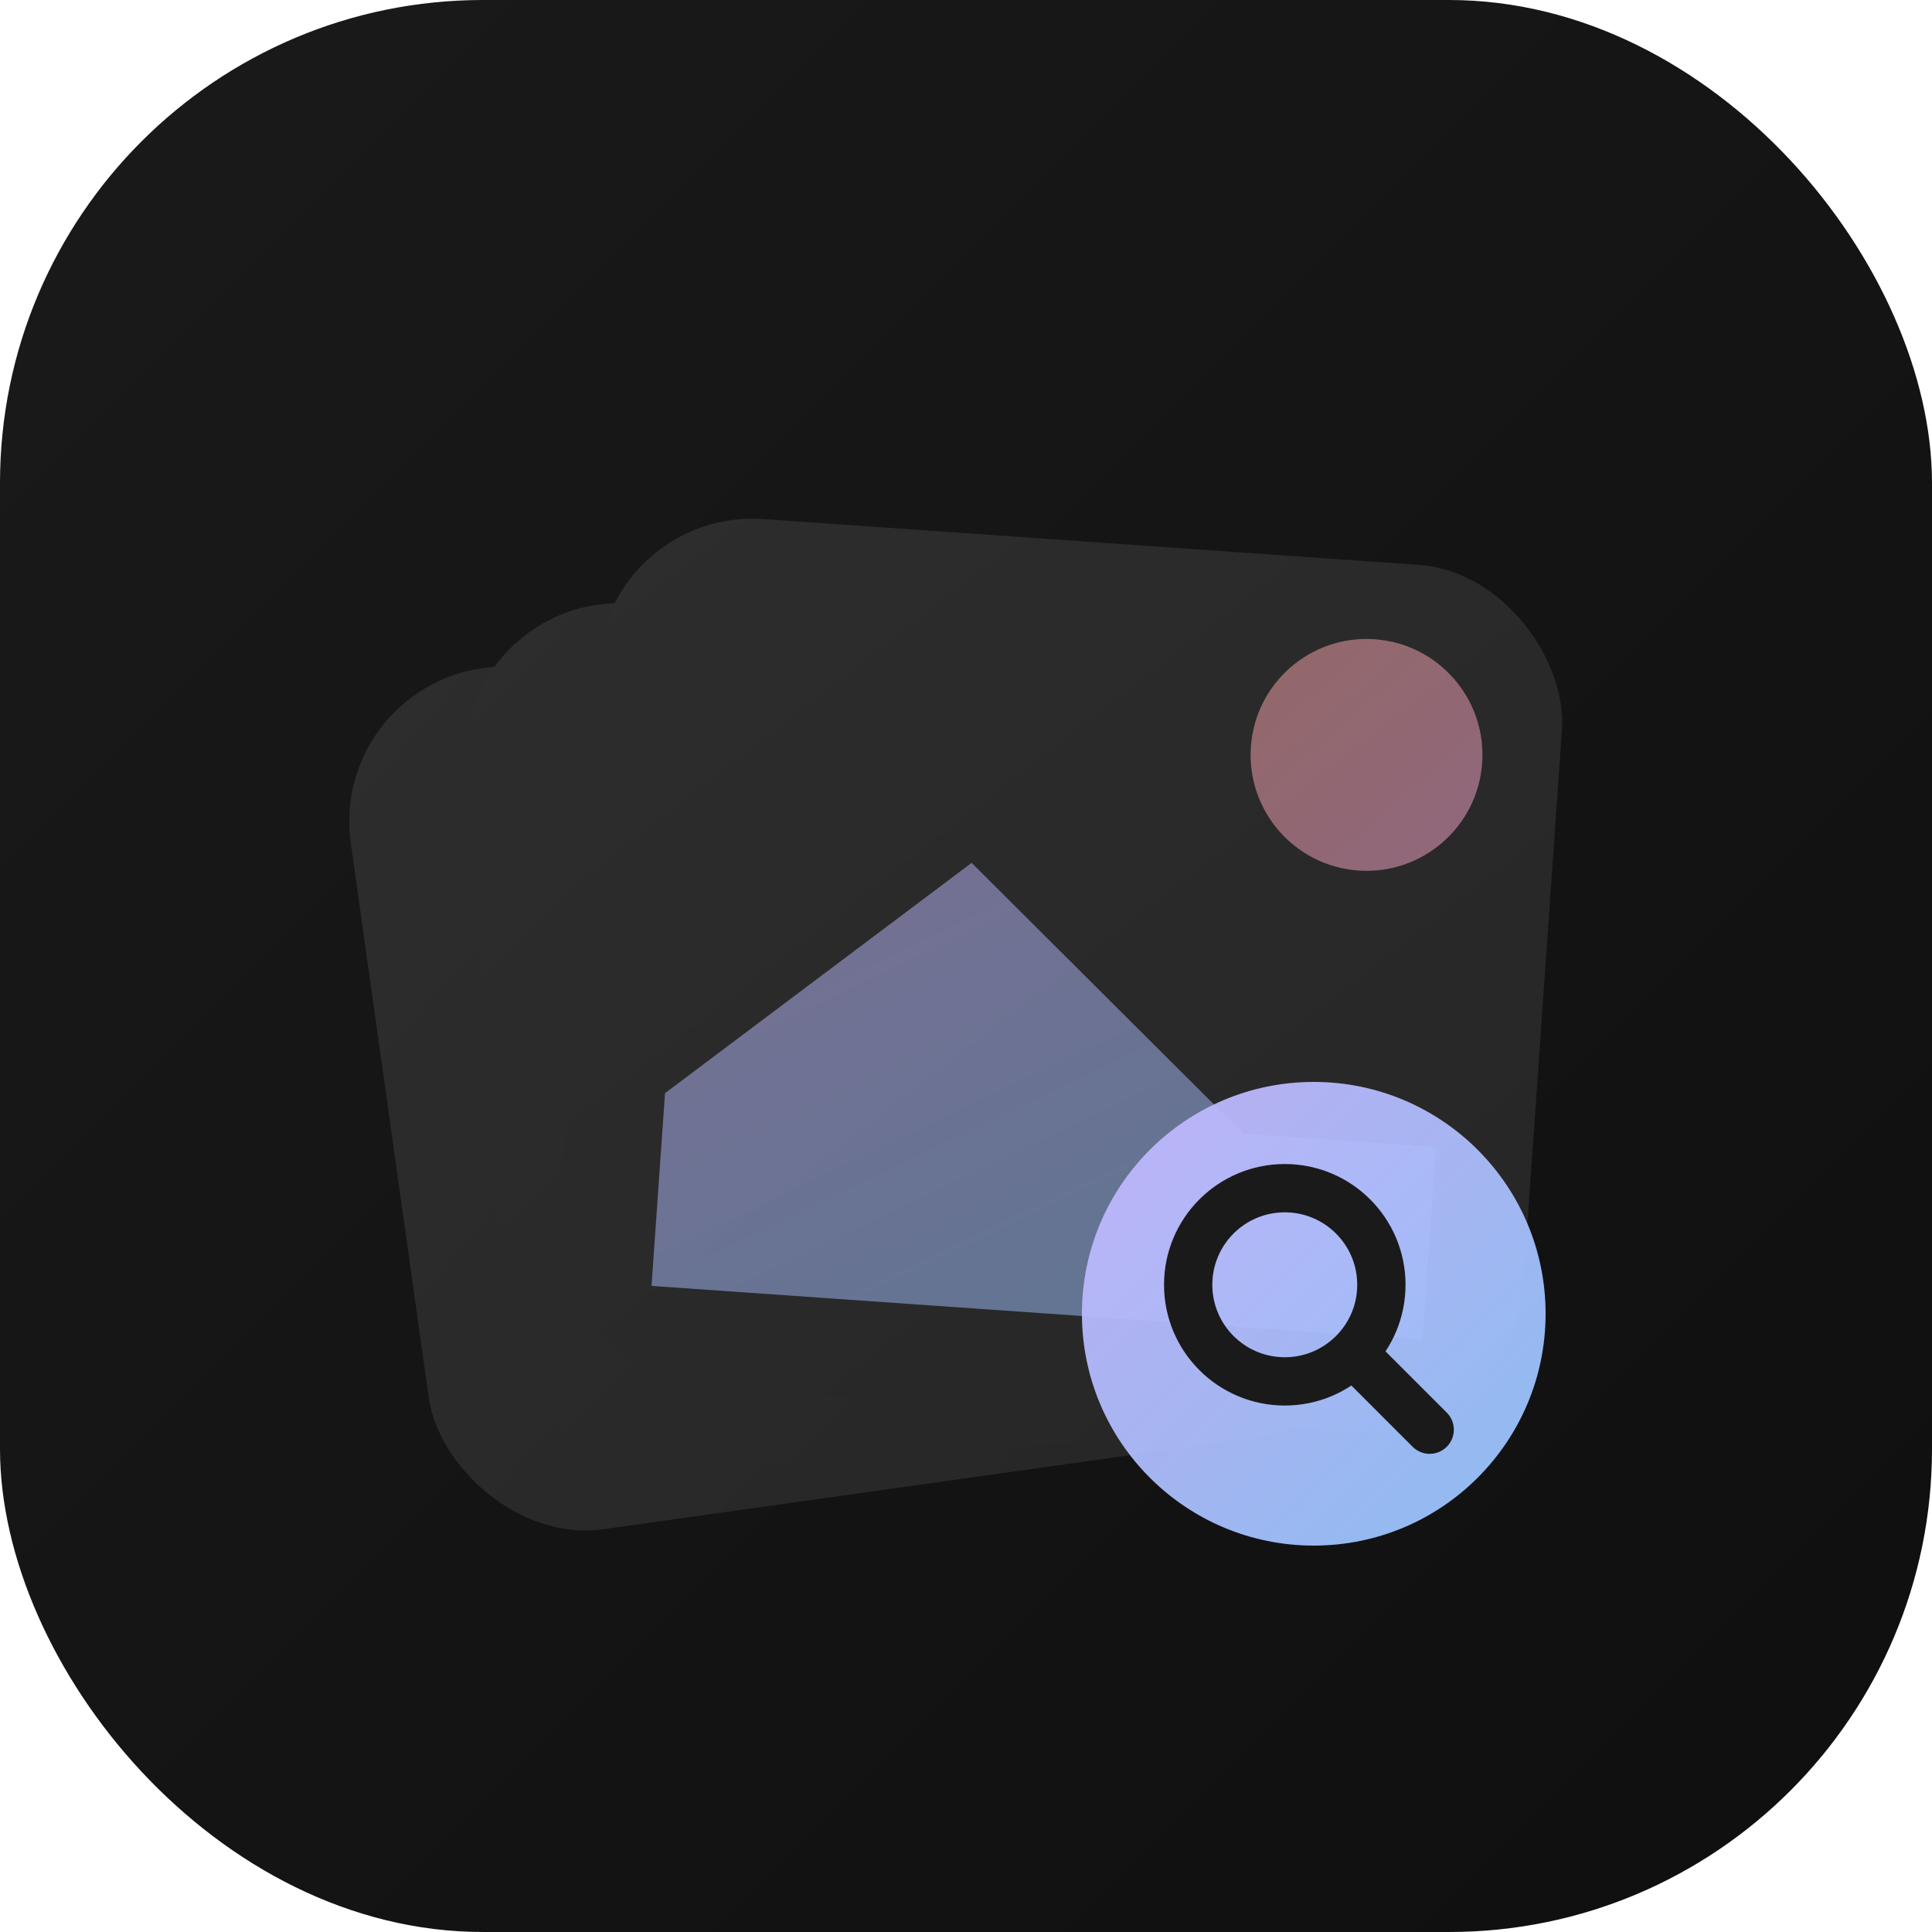
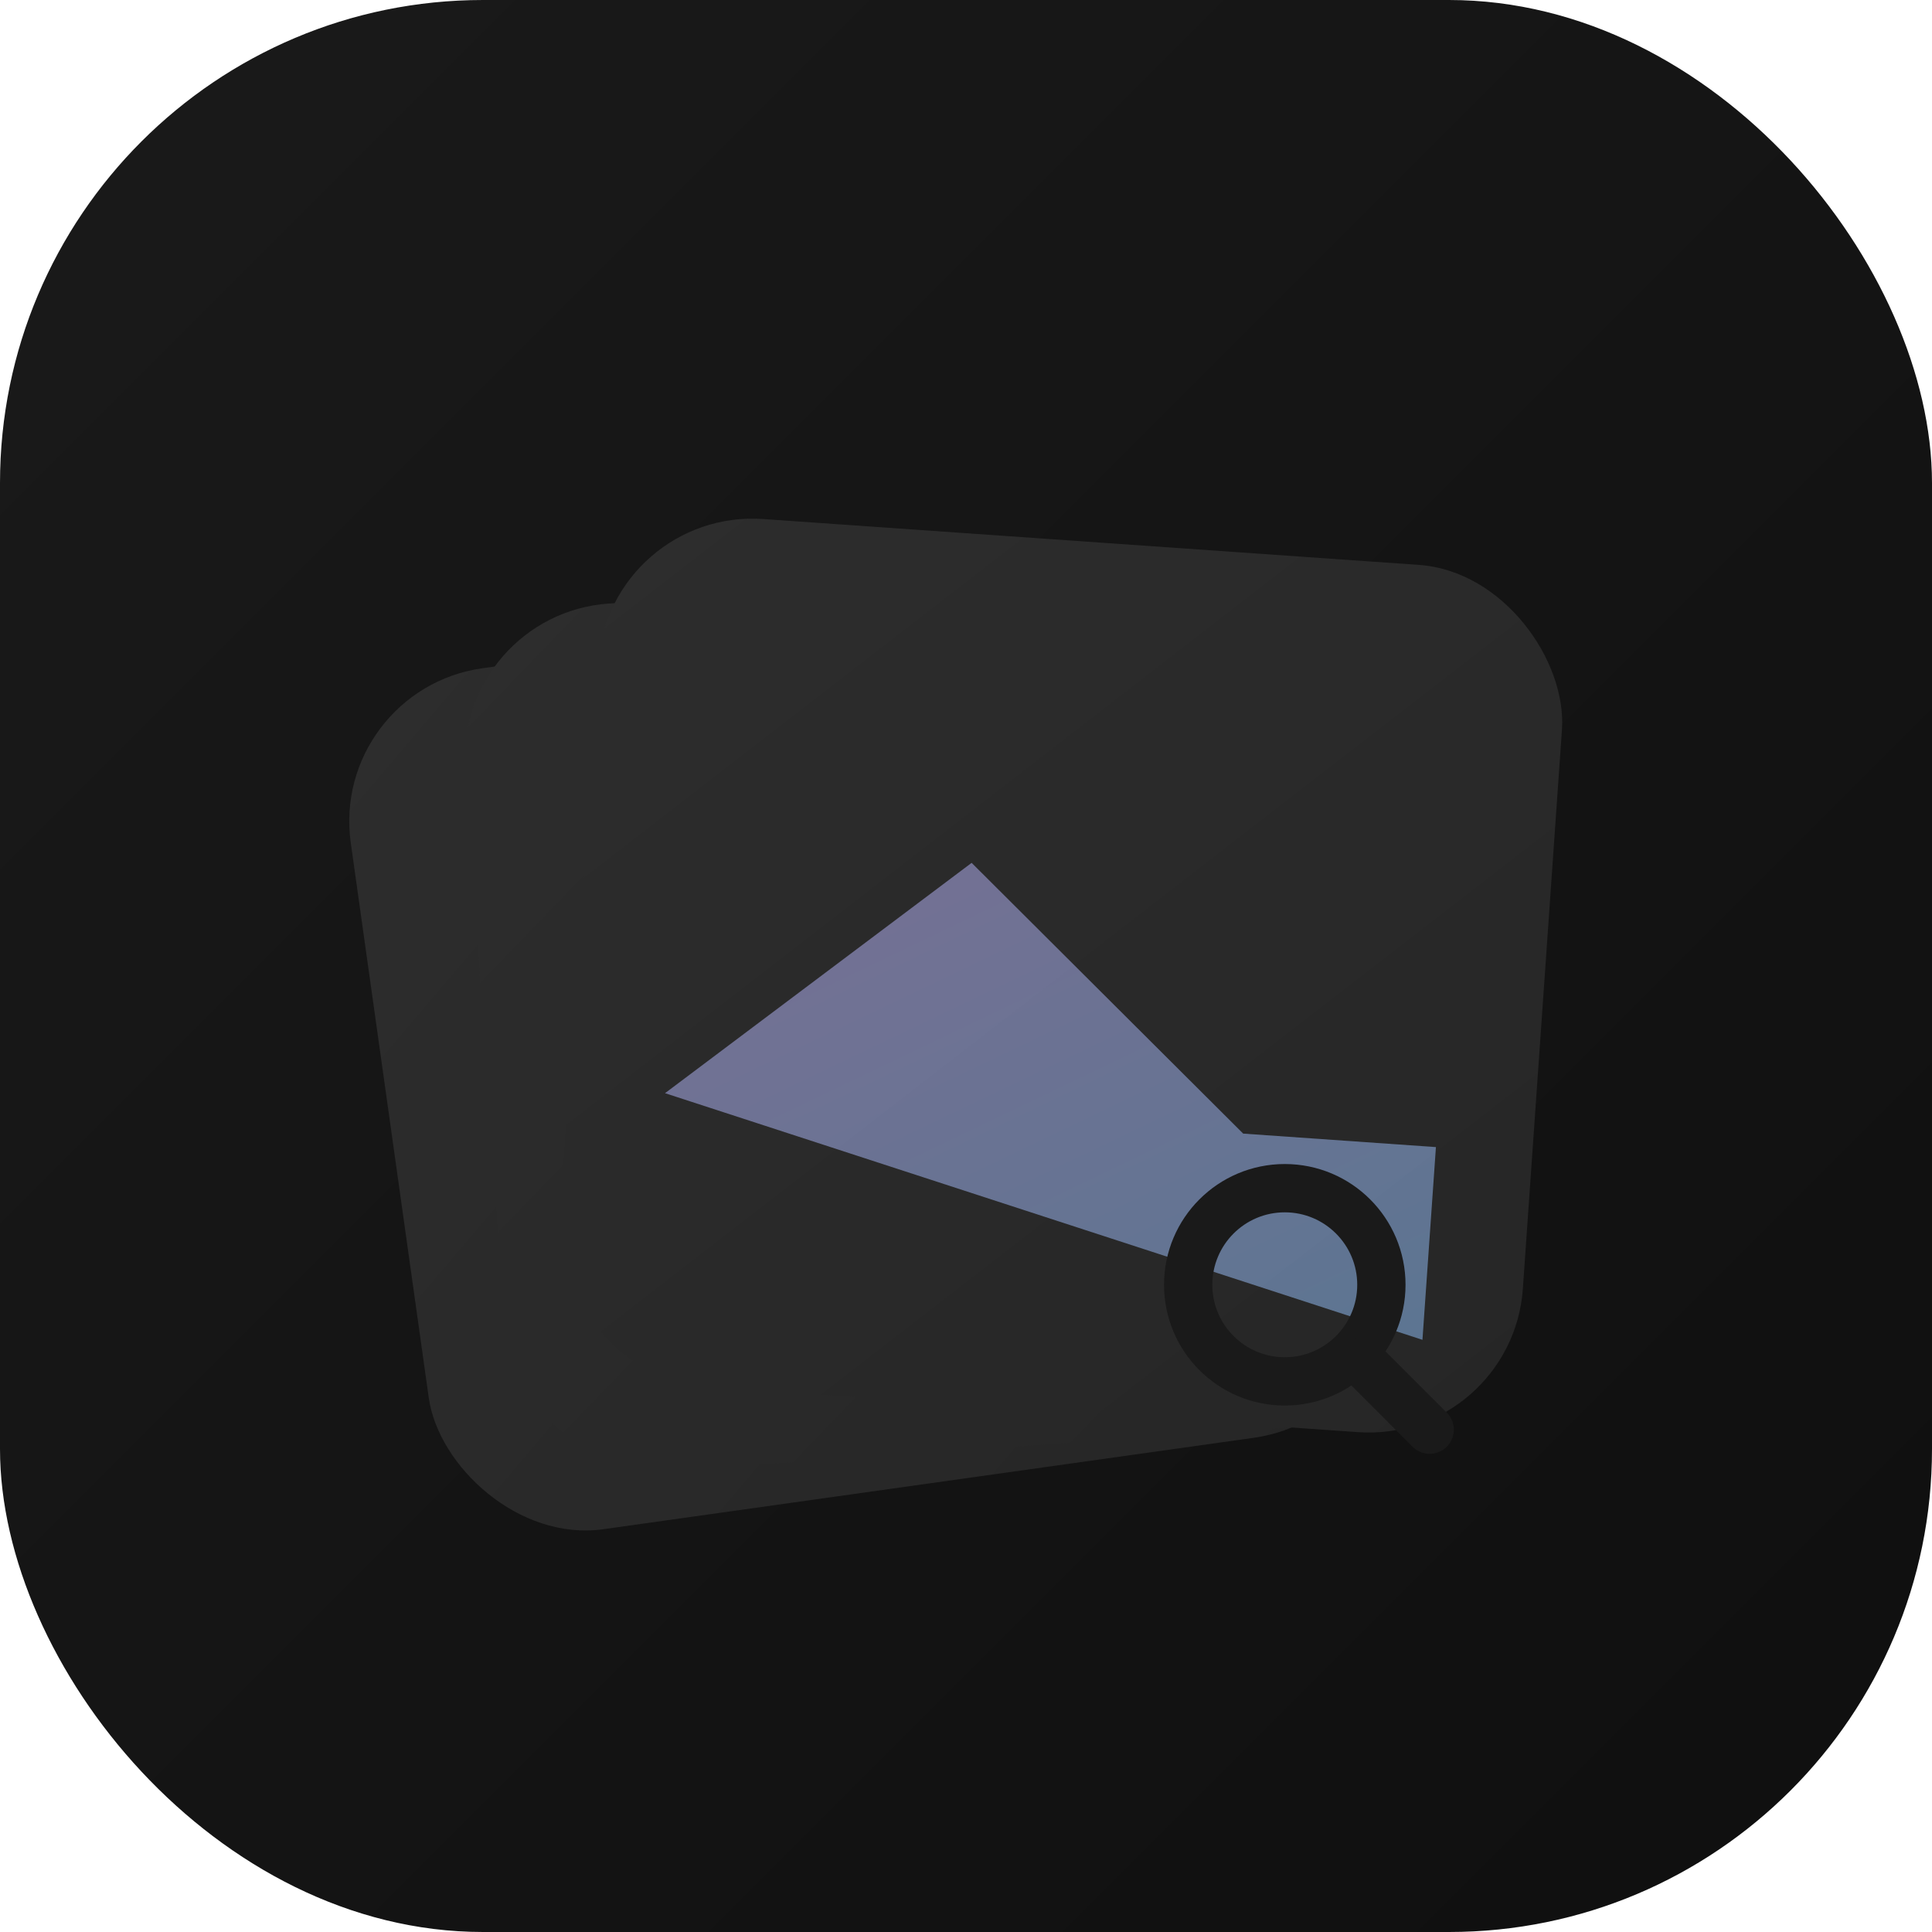
<svg xmlns="http://www.w3.org/2000/svg" width="100" height="100" viewBox="0 0 100 100">
  <defs>
    <linearGradient id="bgGradientDark" x1="0%" y1="0%" x2="100%" y2="100%">
      <stop offset="0%" style="stop-color:#1a1a1a" />
      <stop offset="100%" style="stop-color:#0f0f0f" />
    </linearGradient>
    <linearGradient id="cardGradientDark" x1="0%" y1="0%" x2="100%" y2="100%">
      <stop offset="0%" style="stop-color:#2d2d2d" />
      <stop offset="100%" style="stop-color:#262626" />
    </linearGradient>
    <linearGradient id="accentGradientDark" x1="0%" y1="0%" x2="100%" y2="100%">
      <stop offset="0%" style="stop-color:#c4b5fd" />
      <stop offset="100%" style="stop-color:#93c5fd" />
    </linearGradient>
    <linearGradient id="photoGradientDark" x1="0%" y1="0%" x2="100%" y2="100%">
      <stop offset="0%" style="stop-color:#fca5a5" />
      <stop offset="100%" style="stop-color:#f9a8d4" />
    </linearGradient>
  </defs>
  <rect width="100" height="100" rx="25" fill="url(#bgGradientDark)" />
  <rect x="20" y="32" width="50" height="45" rx="8" fill="url(#cardGradientDark)" transform="rotate(-8, 45, 55)" filter="drop-shadow(0 2px 4px rgba(255,255,255,0.05))" />
  <rect x="25" y="30" width="50" height="45" rx="8" fill="url(#cardGradientDark)" transform="rotate(-4, 50, 52)" filter="drop-shadow(0 2px 4px rgba(255,255,255,0.05))" />
  <g transform="rotate(4, 55, 49)">
    <rect x="30" y="28" width="50" height="45" rx="8" fill="url(#cardGradientDark)" filter="drop-shadow(0 2px 4px rgba(255,255,255,0.05))" />
-     <path d="M35 58 L50 45 L65 58 L75 58 V68 H35 Z" fill="url(#accentGradientDark)" opacity="0.5" />
-     <circle cx="70" cy="38" r="6" fill="url(#photoGradientDark)" opacity="0.5" />
+     <path d="M35 58 L50 45 L65 58 L75 58 V68 Z" fill="url(#accentGradientDark)" opacity="0.5" />
  </g>
  <g transform="translate(68, 68)">
-     <circle cx="0" cy="0" r="12" fill="url(#accentGradientDark)" opacity="0.95" />
    <circle cx="-1.5" cy="-1.5" r="5" stroke="#1a1a1a" stroke-width="2.5" fill="none" />
    <line x1="2.5" y1="2.5" x2="6" y2="6" stroke="#1a1a1a" stroke-width="2.5" stroke-linecap="round" />
  </g>
</svg>